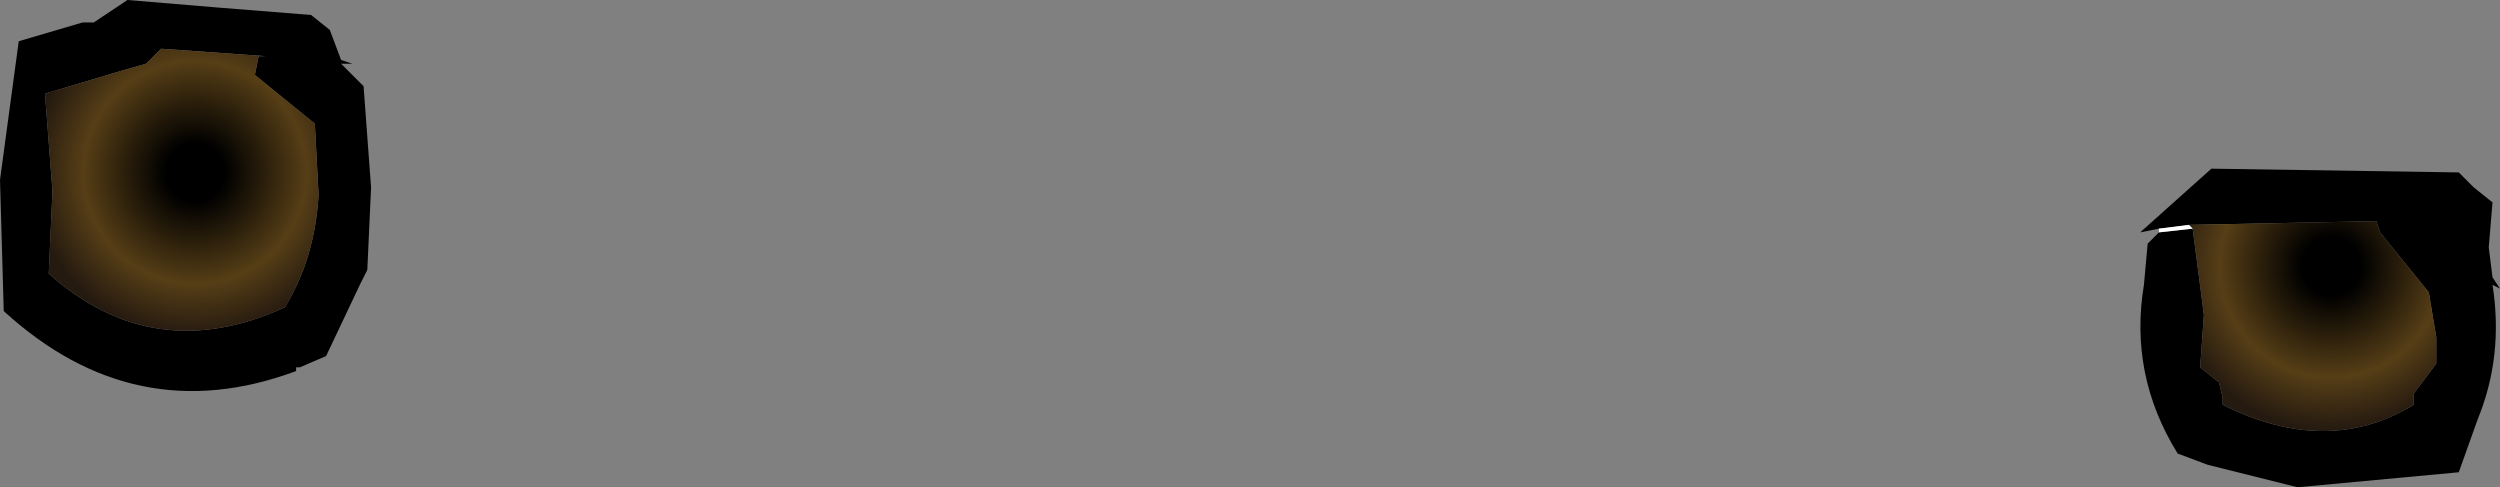
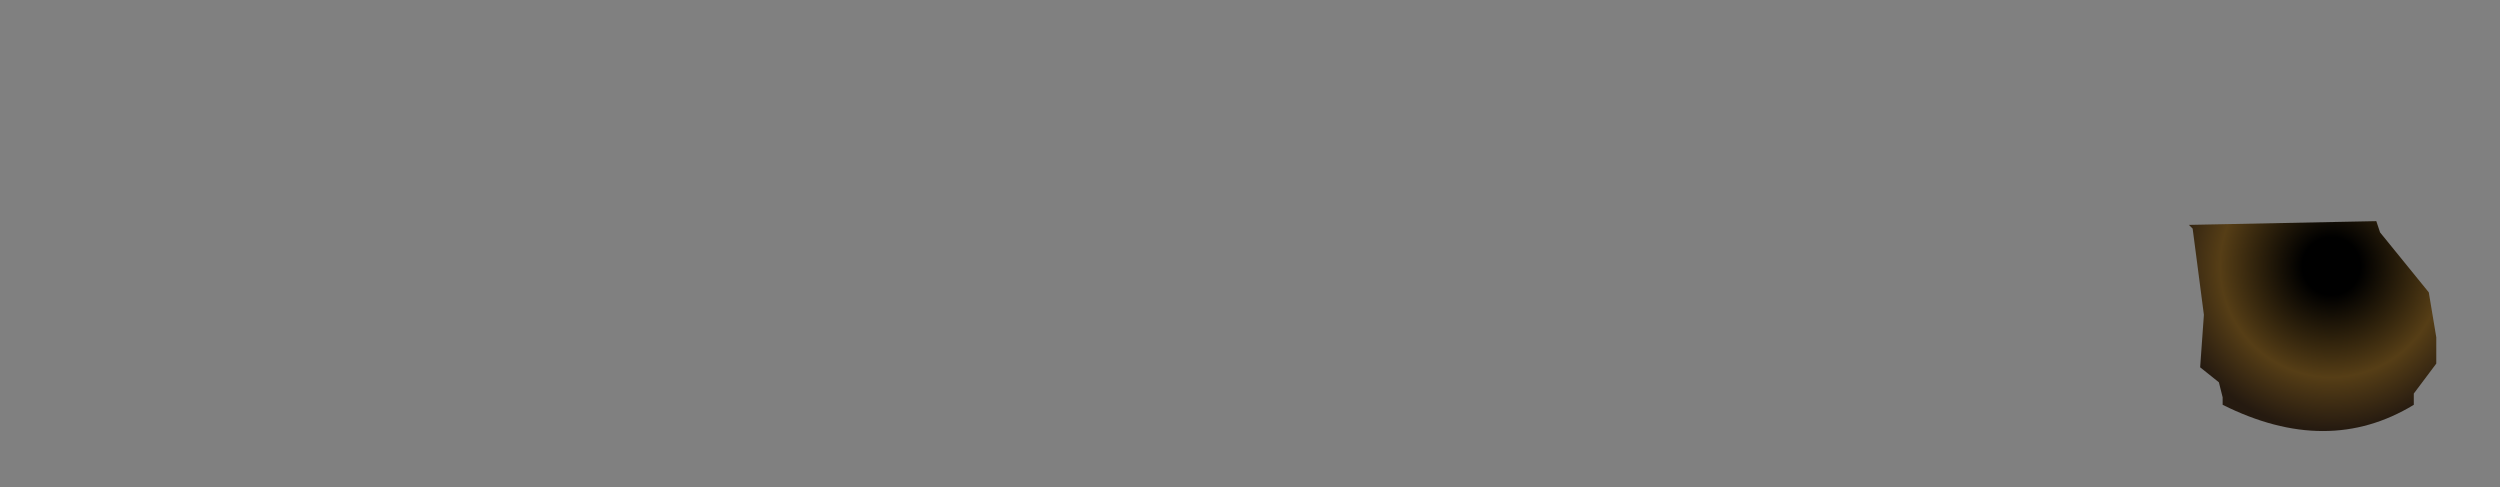
<svg xmlns="http://www.w3.org/2000/svg" height="6.5px" width="33.35px">
  <rect width="100%" height="100%" fill="#808080" stroke="none" />
  <g transform="matrix(1.0, 0.0, 0.0, 1.0, 16.65, 3.25)">
-     <path d="M12.15 -0.2 L11.9 -0.15 12.85 -1.0 16.15 -0.95 16.35 -0.75 16.6 -0.55 16.55 0.05 16.6 0.45 16.7 0.6 16.6 0.55 Q16.75 1.5 16.4 2.35 L16.15 3.05 14.0 3.25 12.8 2.95 12.4 2.8 Q11.75 1.75 11.95 0.55 L12.0 0.0 12.15 -0.15 12.6 -0.2 12.75 0.95 12.7 1.65 12.95 1.85 13.0 2.05 13.0 2.15 Q14.4 2.85 15.55 2.15 L15.55 2.0 15.85 1.6 15.85 1.25 15.75 0.65 15.1 -0.15 15.05 -0.3 12.55 -0.25 12.15 -0.2 M-11.95 -2.4 L-12.1 -2.4 -11.95 -2.25 -11.8 -2.1 -11.7 -0.75 -11.75 0.35 -11.85 0.55 -12.3 1.5 -12.65 1.65 -12.7 1.65 -12.7 1.7 Q-14.85 2.5 -16.6 0.9 L-16.65 -0.85 -16.4 -2.7 -15.55 -2.95 -15.4 -2.95 -14.95 -3.25 -13.75 -3.15 -12.5 -3.05 -12.25 -2.85 -12.1 -2.45 -11.95 -2.4 M-14.5 -2.6 L-14.7 -2.4 -15.05 -2.3 -16.05 -2.0 -15.95 -0.7 -16.0 0.4 Q-14.6 1.65 -12.85 0.85 -12.45 0.2 -12.4 -0.65 L-12.45 -1.6 -13.25 -2.25 -13.2 -2.5 -13.1 -2.5 -14.5 -2.6 M-15.5 2.05 L-15.6 2.05 -15.5 2.05" fill="#000000" fill-rule="evenodd" stroke="none" />
    <path d="M12.55 -0.25 L15.05 -0.3 15.1 -0.15 15.75 0.65 15.85 1.25 15.85 1.6 15.55 2.0 15.55 2.15 Q14.4 2.85 13.0 2.15 L13.0 2.05 12.95 1.85 12.7 1.65 12.75 0.95 12.6 -0.2 12.55 -0.25" fill="url(#gradient0)" fill-rule="evenodd" stroke="none" />
-     <path d="M12.15 -0.15 L12.15 -0.2 12.55 -0.25 12.6 -0.2 12.15 -0.15" fill="#ffffff" fill-rule="evenodd" stroke="none" />
-     <path d="M-14.5 -2.6 L-13.1 -2.5 -13.2 -2.5 -13.25 -2.25 -12.45 -1.6 -12.4 -0.65 Q-12.45 0.2 -12.85 0.85 -14.6 1.65 -16.0 0.4 L-15.95 -0.7 -16.05 -2.0 -15.05 -2.3 -14.7 -2.4 -14.5 -2.6" fill="url(#gradient1)" fill-rule="evenodd" stroke="none" />
  </g>
  <defs>
    <radialGradient cx="0" cy="0" gradientTransform="matrix(0.003, 0.0, 0.0, 0.003, 14.45, 0.3)" gradientUnits="userSpaceOnUse" id="gradient0" r="819.2" spreadMethod="pad">
      <stop offset="0.157" stop-color="#000000" />
      <stop offset="0.604" stop-color="#563e16" />
      <stop offset="0.89" stop-color="#251a10" />
    </radialGradient>
    <radialGradient cx="0" cy="0" gradientTransform="matrix(0.003, 0.0, 0.0, 0.003, -14.05, -0.95)" gradientUnits="userSpaceOnUse" id="gradient1" r="819.2" spreadMethod="pad">
      <stop offset="0.157" stop-color="#000000" />
      <stop offset="0.604" stop-color="#563e16" />
      <stop offset="0.89" stop-color="#251a10" />
    </radialGradient>
  </defs>
</svg>